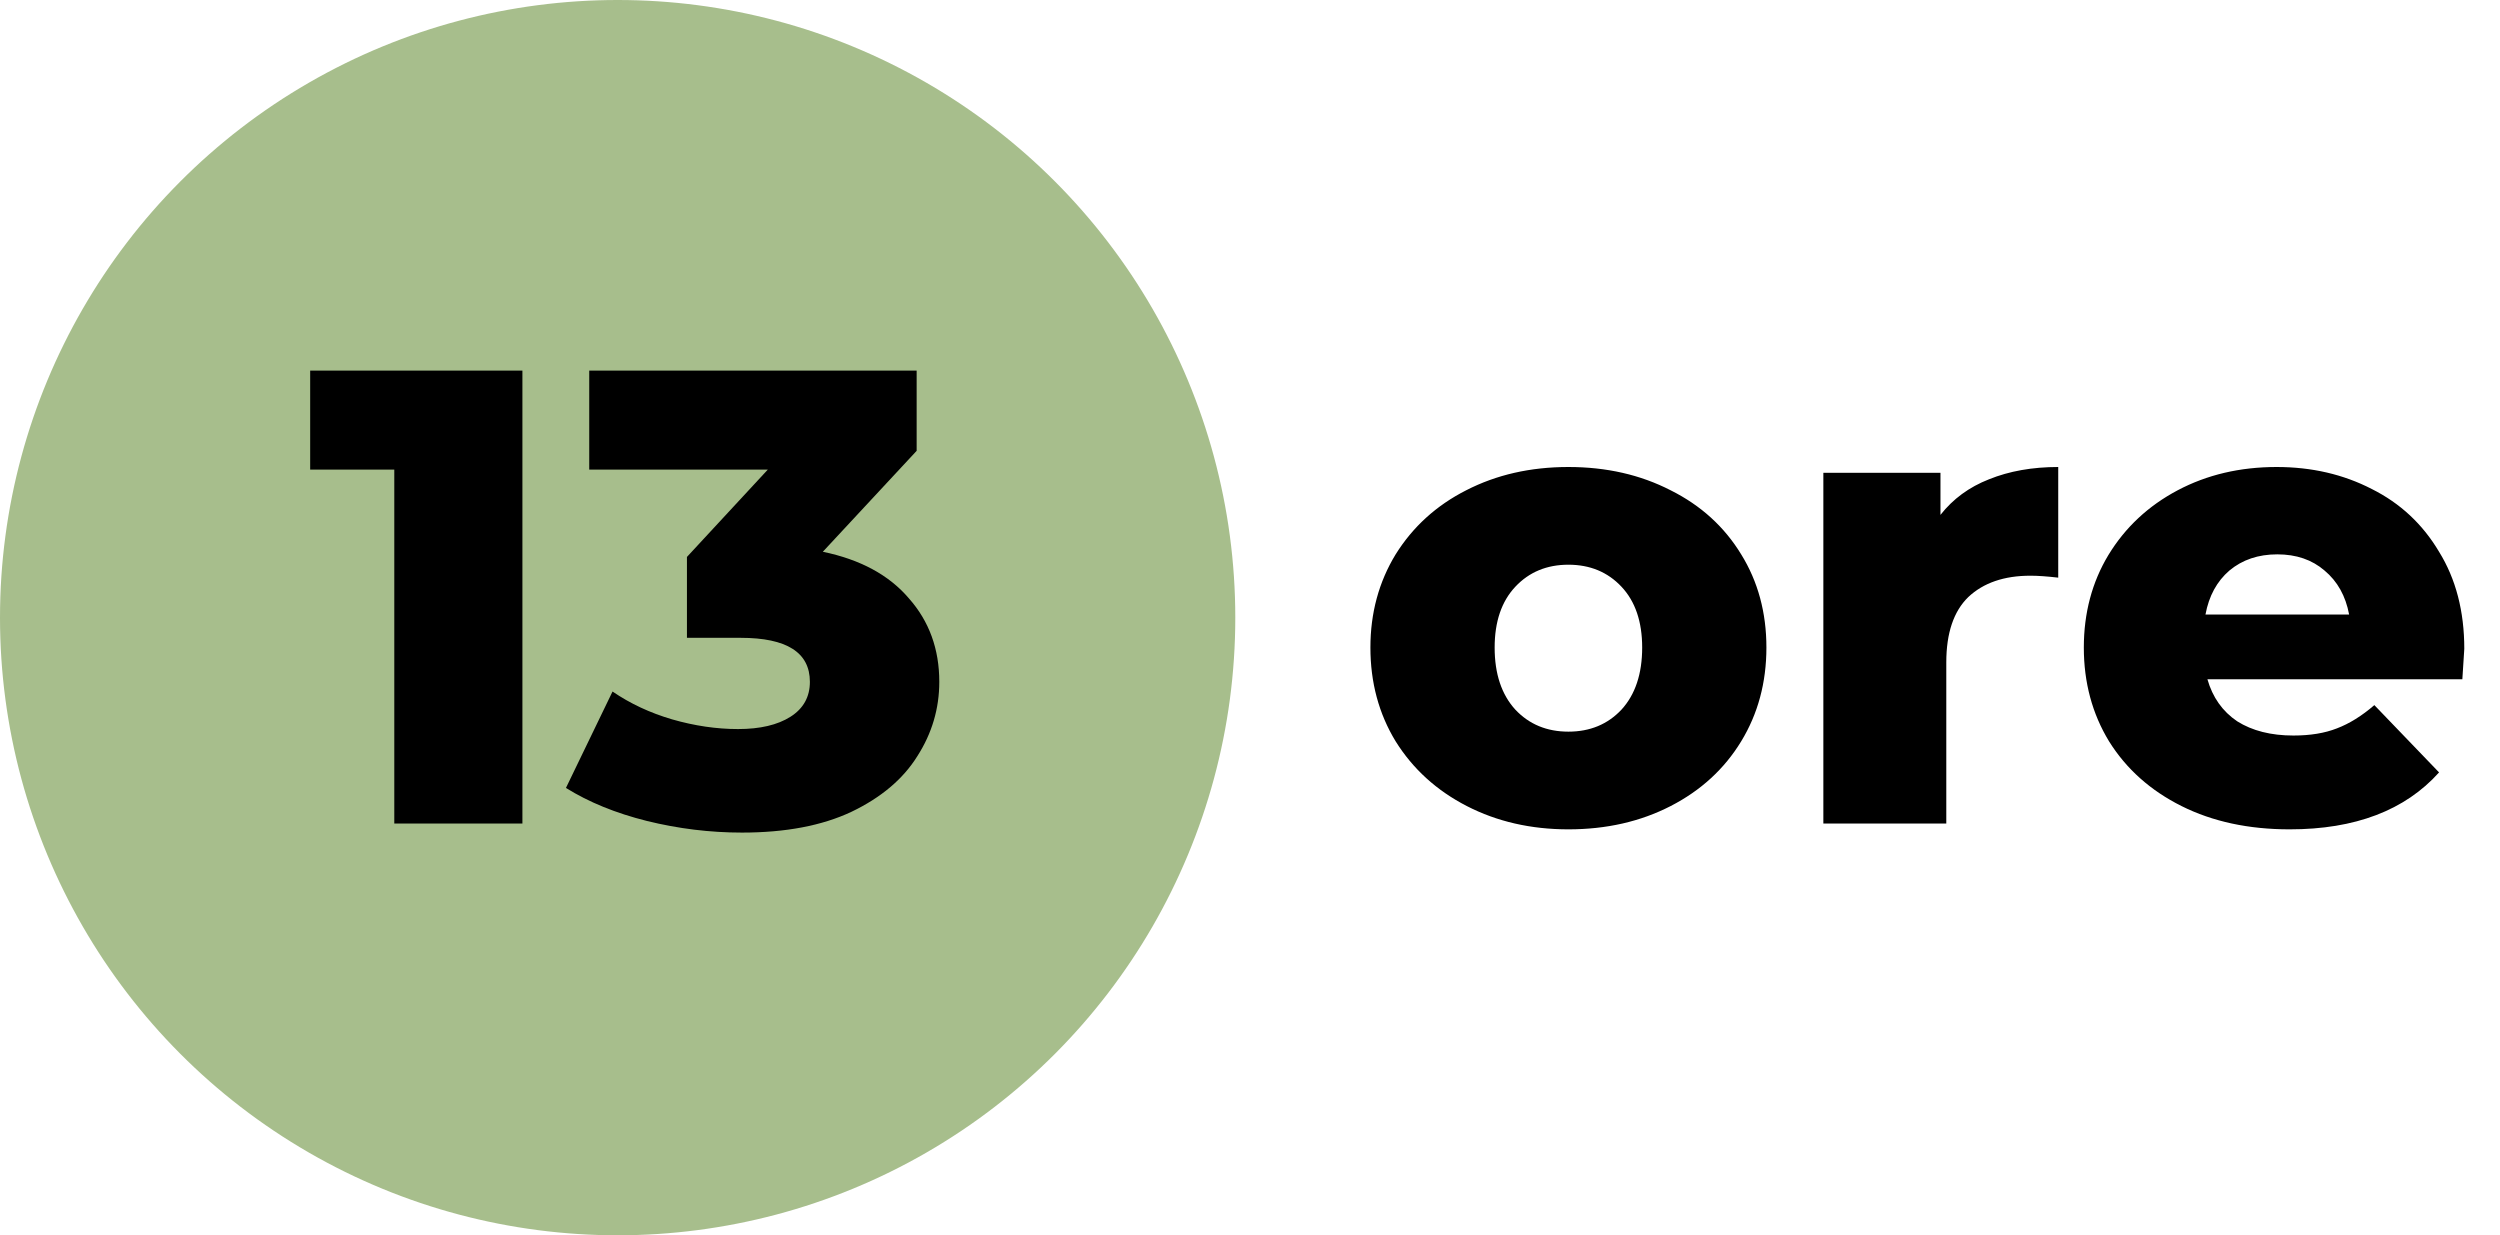
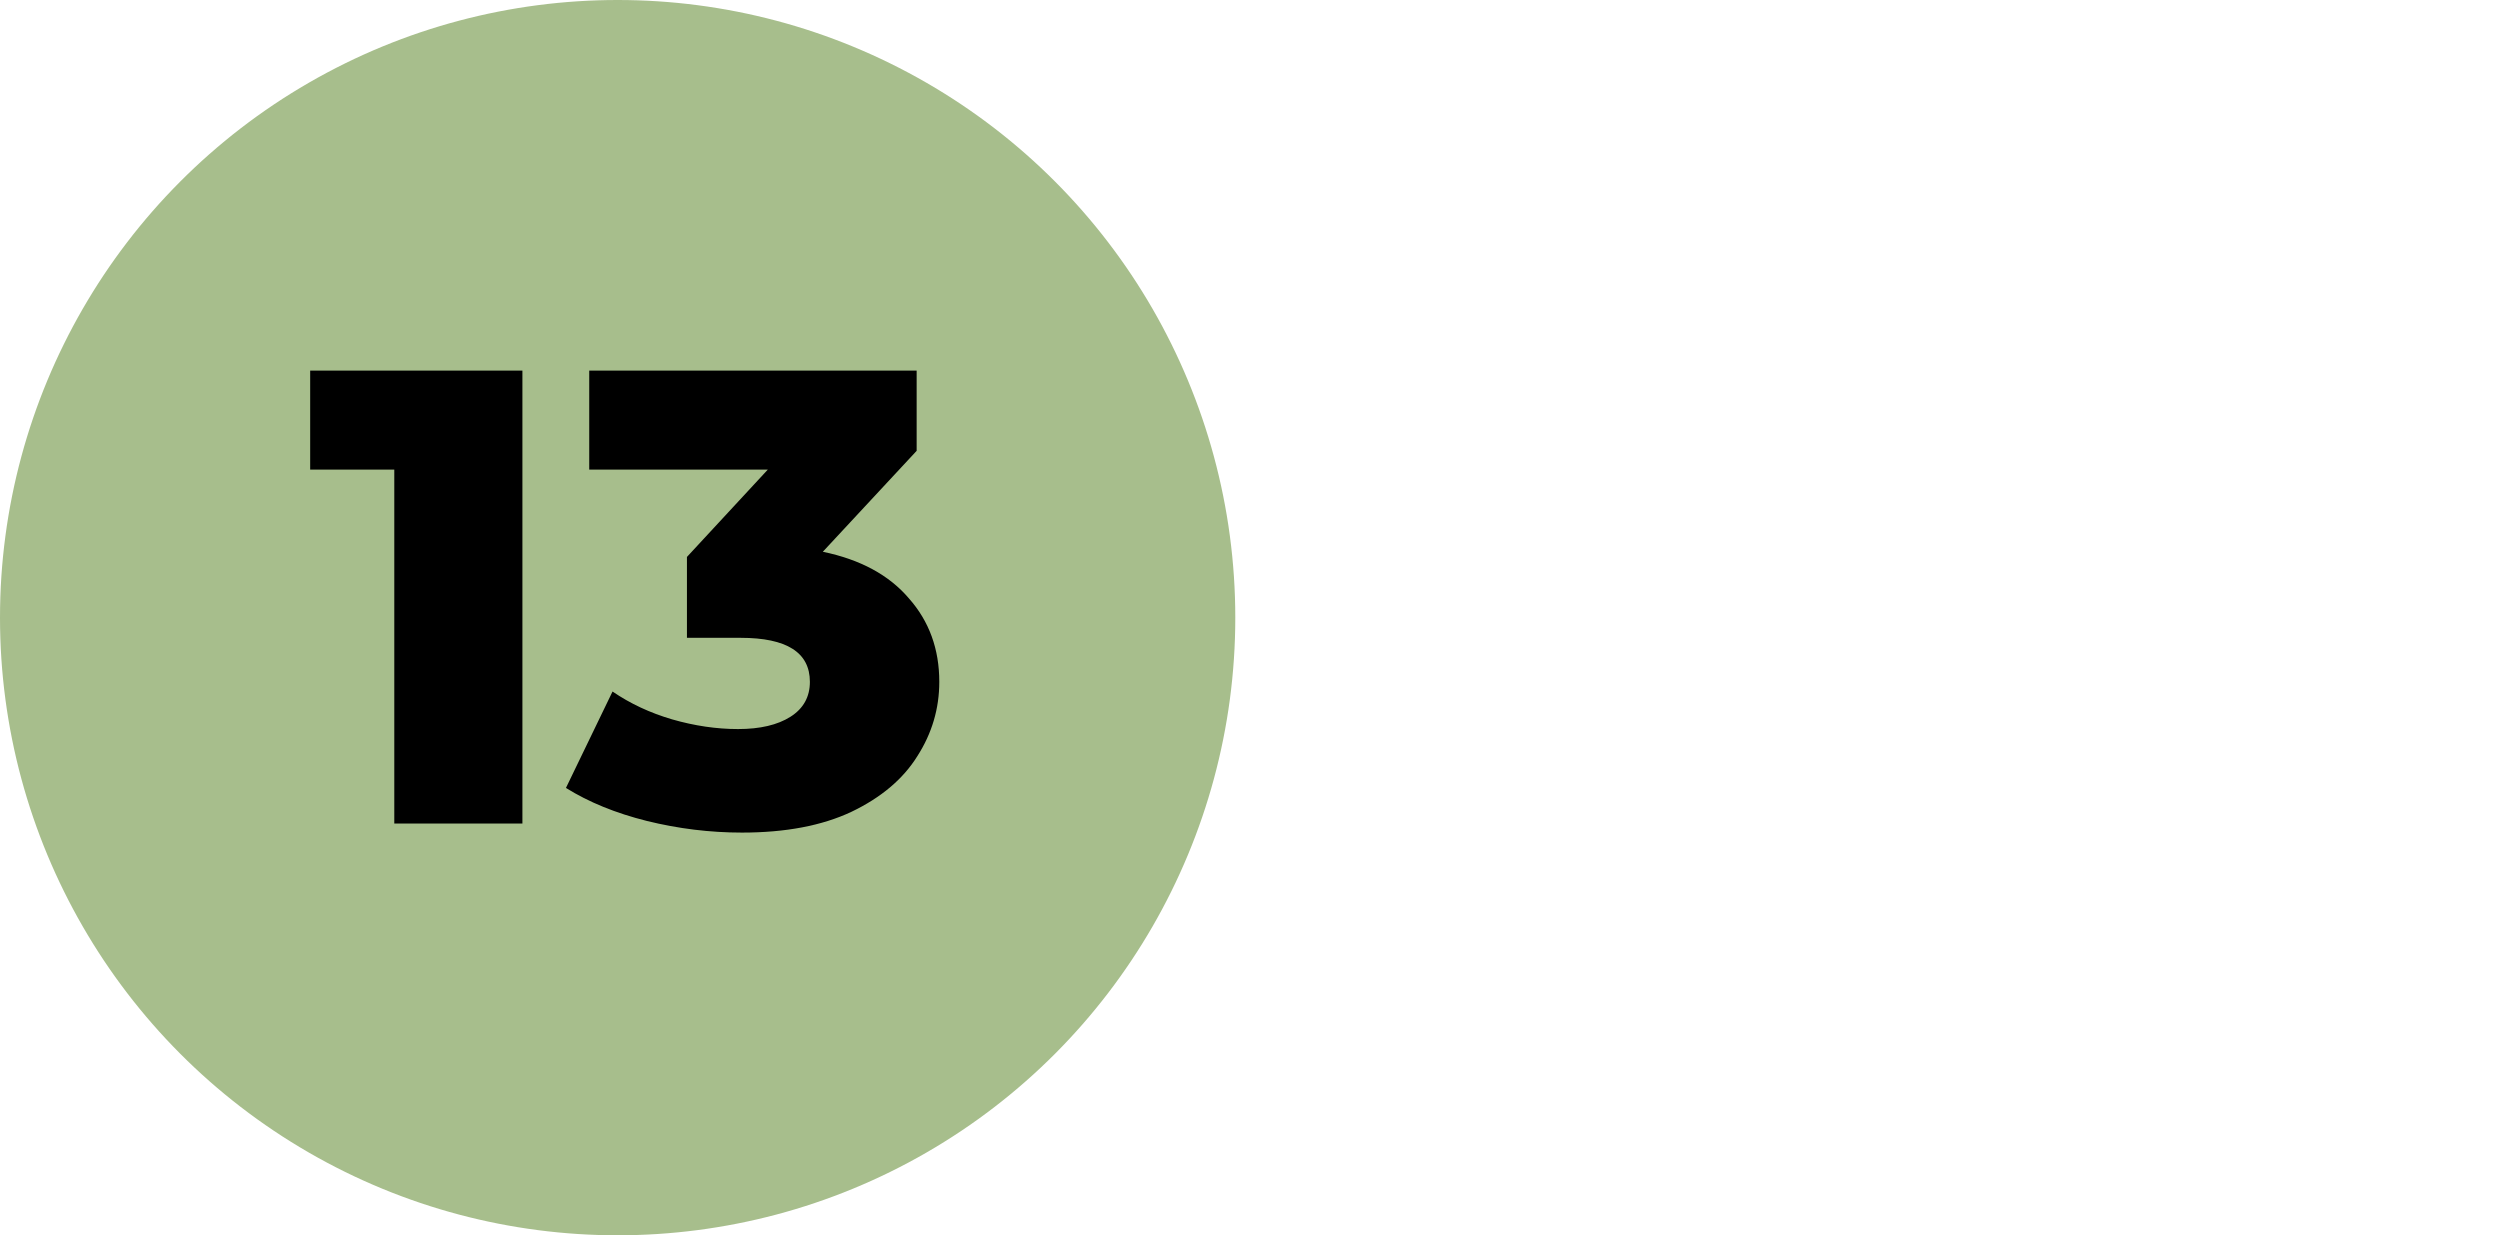
<svg xmlns="http://www.w3.org/2000/svg" width="85" height="42" viewBox="0 0 85 42" fill="none">
  <circle cx="21" cy="21" r="21" fill="#A7BE8C" />
  <path d="M17.762 12.6V28H13.406V15.966H10.546V12.6H17.762ZM27.976 18.76C29.252 19.024 30.227 19.552 30.902 20.344C31.591 21.121 31.936 22.067 31.936 23.182C31.936 24.091 31.687 24.935 31.188 25.712C30.704 26.489 29.956 27.12 28.944 27.604C27.947 28.073 26.707 28.308 25.226 28.308C24.141 28.308 23.063 28.176 21.992 27.912C20.936 27.648 20.019 27.274 19.242 26.79L20.826 23.512C21.427 23.923 22.102 24.238 22.85 24.458C23.613 24.678 24.361 24.788 25.094 24.788C25.842 24.788 26.436 24.649 26.876 24.37C27.316 24.091 27.536 23.695 27.536 23.182C27.536 22.185 26.751 21.686 25.182 21.686H23.356V18.936L26.106 15.966H20.034V12.6H31.166V15.328L27.976 18.76Z" fill="black" />
-   <path d="M53.326 28.198C52.05 28.198 50.899 27.934 49.872 27.406C48.845 26.878 48.039 26.145 47.452 25.206C46.88 24.267 46.594 23.204 46.594 22.016C46.594 20.843 46.88 19.787 47.452 18.848C48.039 17.909 48.838 17.183 49.85 16.67C50.877 16.142 52.035 15.878 53.326 15.878C54.617 15.878 55.775 16.142 56.802 16.67C57.829 17.183 58.628 17.909 59.2 18.848C59.772 19.772 60.058 20.828 60.058 22.016C60.058 23.204 59.772 24.267 59.2 25.206C58.628 26.145 57.829 26.878 56.802 27.406C55.775 27.934 54.617 28.198 53.326 28.198ZM53.326 24.876C54.059 24.876 54.661 24.627 55.13 24.128C55.599 23.615 55.834 22.911 55.834 22.016C55.834 21.136 55.599 20.447 55.13 19.948C54.661 19.449 54.059 19.2 53.326 19.2C52.593 19.2 51.991 19.449 51.522 19.948C51.053 20.447 50.818 21.136 50.818 22.016C50.818 22.911 51.053 23.615 51.522 24.128C51.991 24.627 52.593 24.876 53.326 24.876ZM65.976 17.506C66.402 16.963 66.952 16.56 67.626 16.296C68.316 16.017 69.1 15.878 69.98 15.878V19.64C69.599 19.596 69.284 19.574 69.034 19.574C68.14 19.574 67.436 19.816 66.922 20.3C66.424 20.784 66.174 21.525 66.174 22.522V28H61.994V16.076H65.976V17.506ZM83.786 22.06C83.786 22.089 83.764 22.434 83.72 23.094H75.052C75.228 23.71 75.565 24.187 76.064 24.524C76.577 24.847 77.215 25.008 77.978 25.008C78.55 25.008 79.041 24.927 79.452 24.766C79.877 24.605 80.302 24.341 80.728 23.974L82.928 26.262C81.769 27.553 80.075 28.198 77.846 28.198C76.453 28.198 75.228 27.934 74.172 27.406C73.116 26.878 72.294 26.145 71.708 25.206C71.136 24.267 70.85 23.204 70.85 22.016C70.85 20.843 71.129 19.794 71.686 18.87C72.258 17.931 73.043 17.198 74.04 16.67C75.037 16.142 76.159 15.878 77.406 15.878C78.594 15.878 79.672 16.127 80.64 16.626C81.608 17.11 82.371 17.821 82.928 18.76C83.5 19.684 83.786 20.784 83.786 22.06ZM77.428 18.848C76.782 18.848 76.24 19.031 75.8 19.398C75.374 19.765 75.103 20.263 74.986 20.894H79.87C79.752 20.263 79.474 19.765 79.034 19.398C78.609 19.031 78.073 18.848 77.428 18.848Z" fill="black" />
</svg>